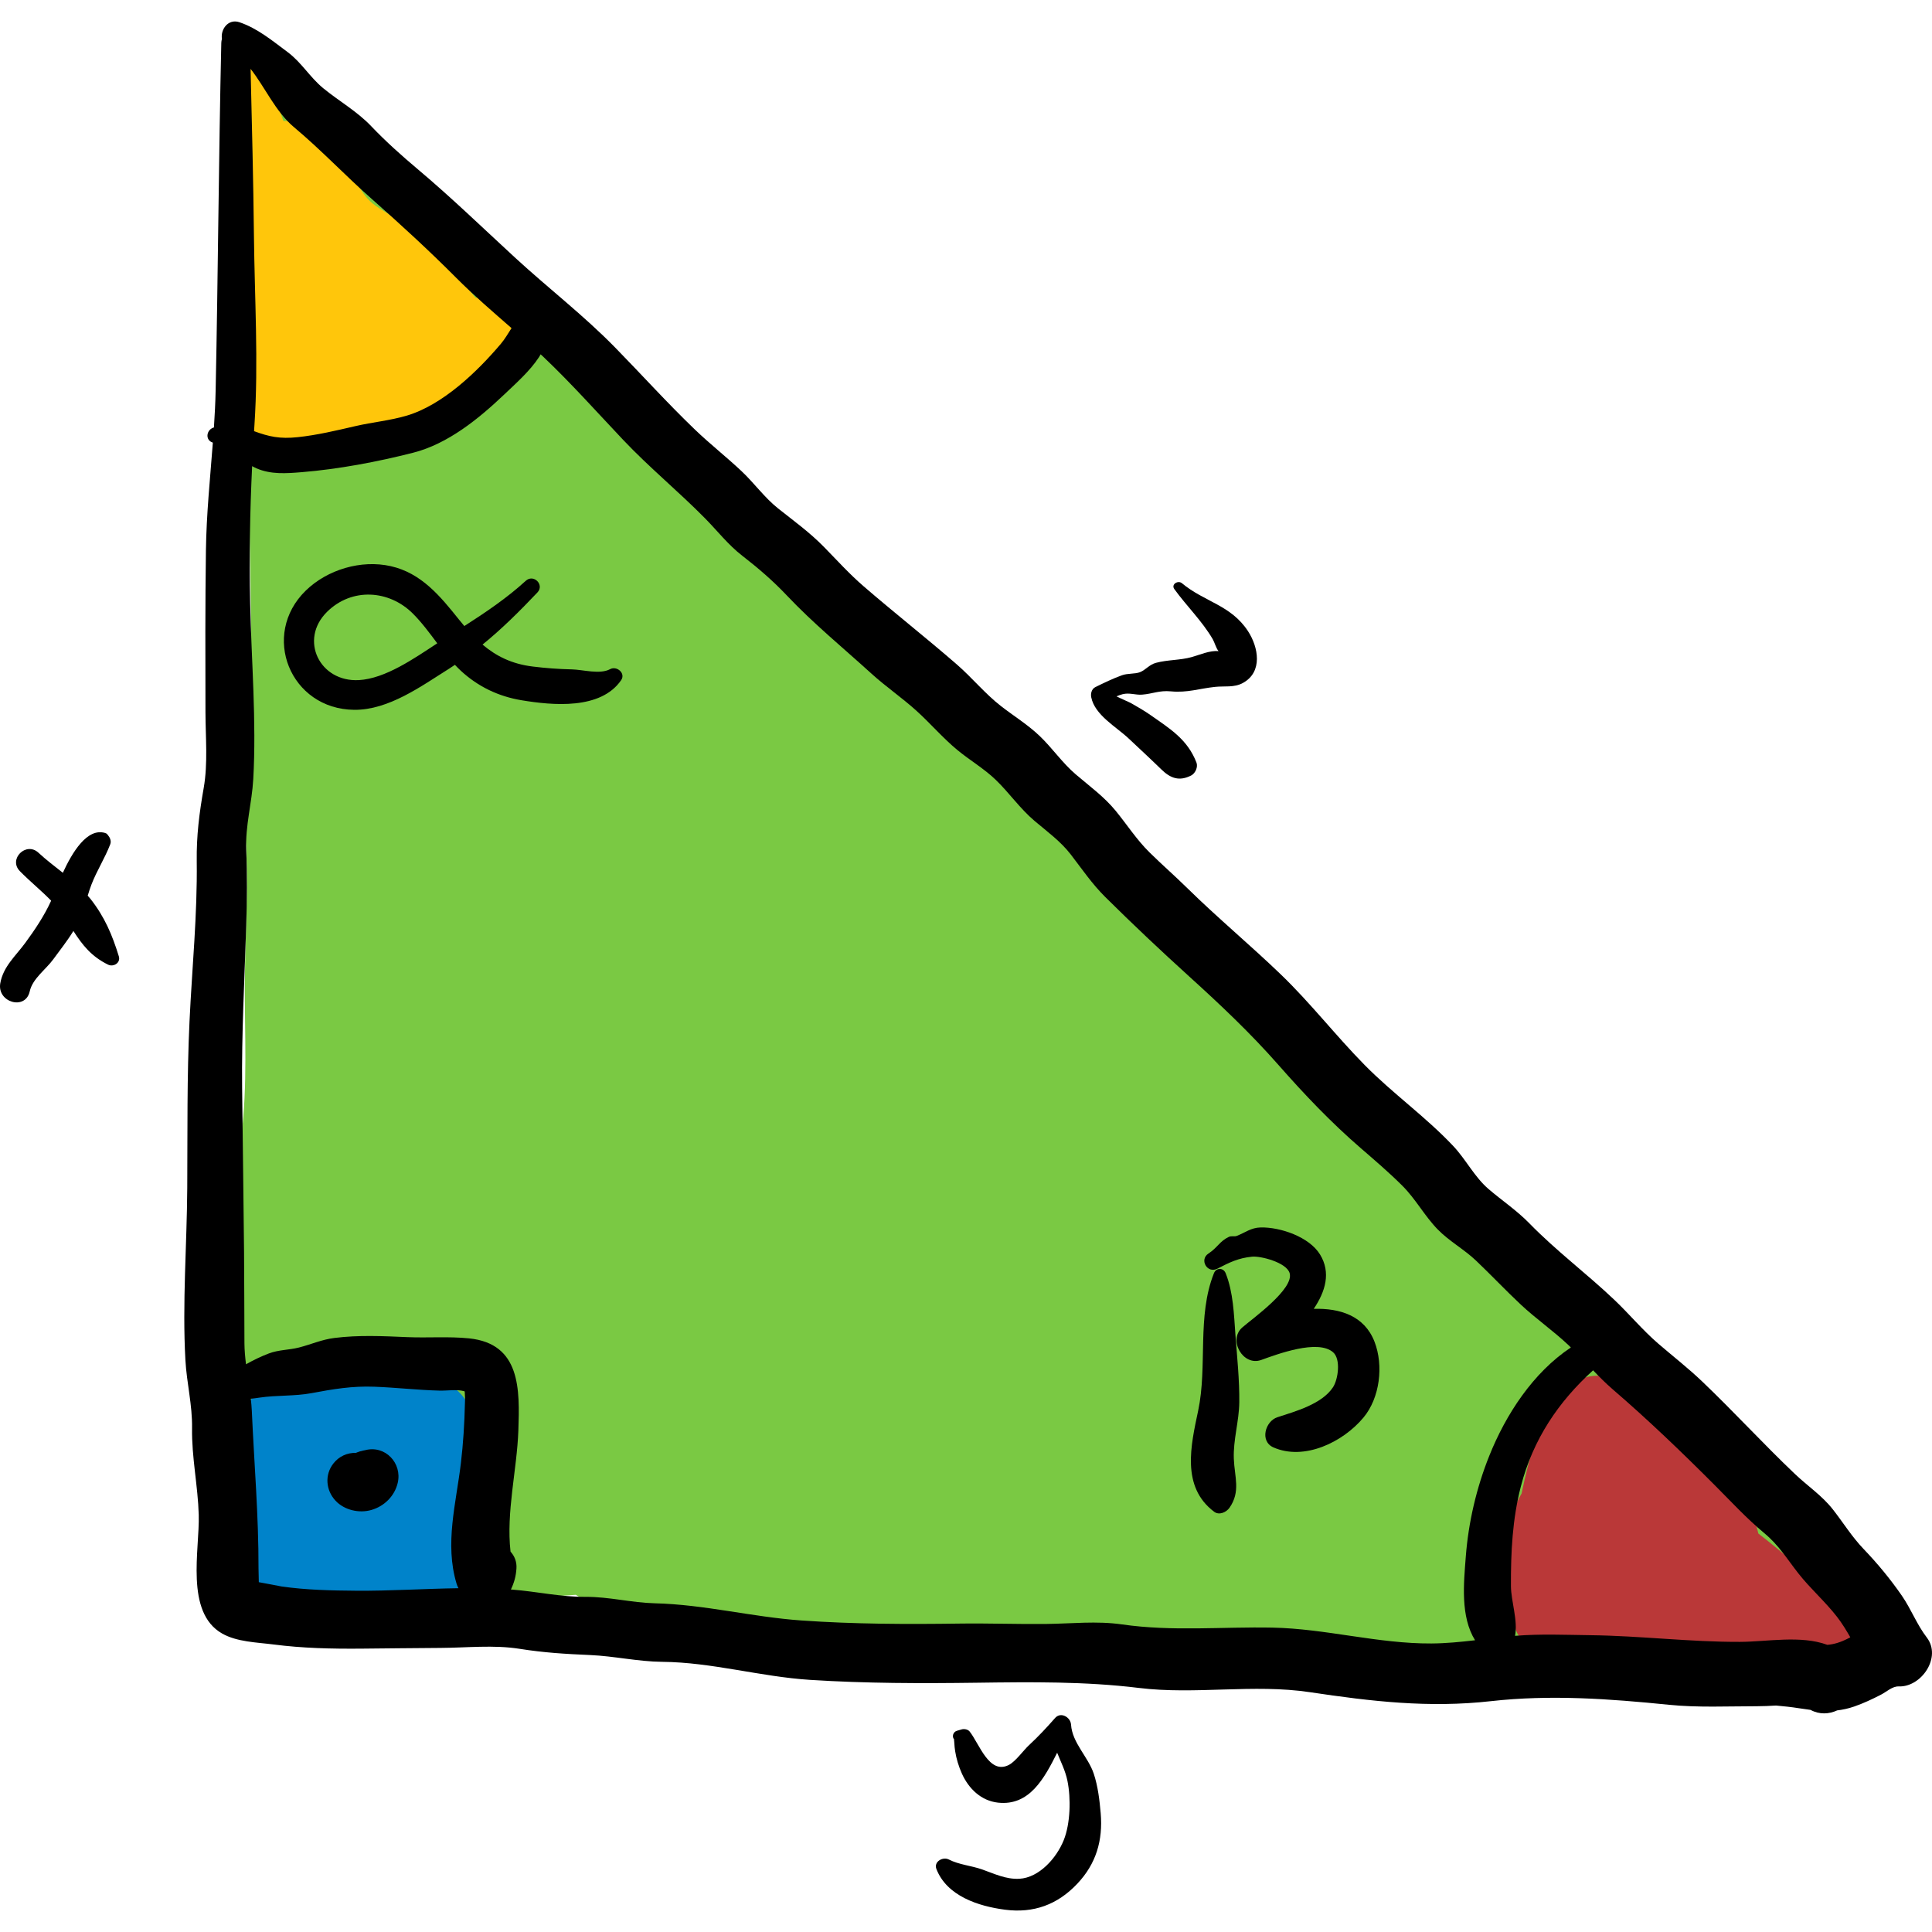
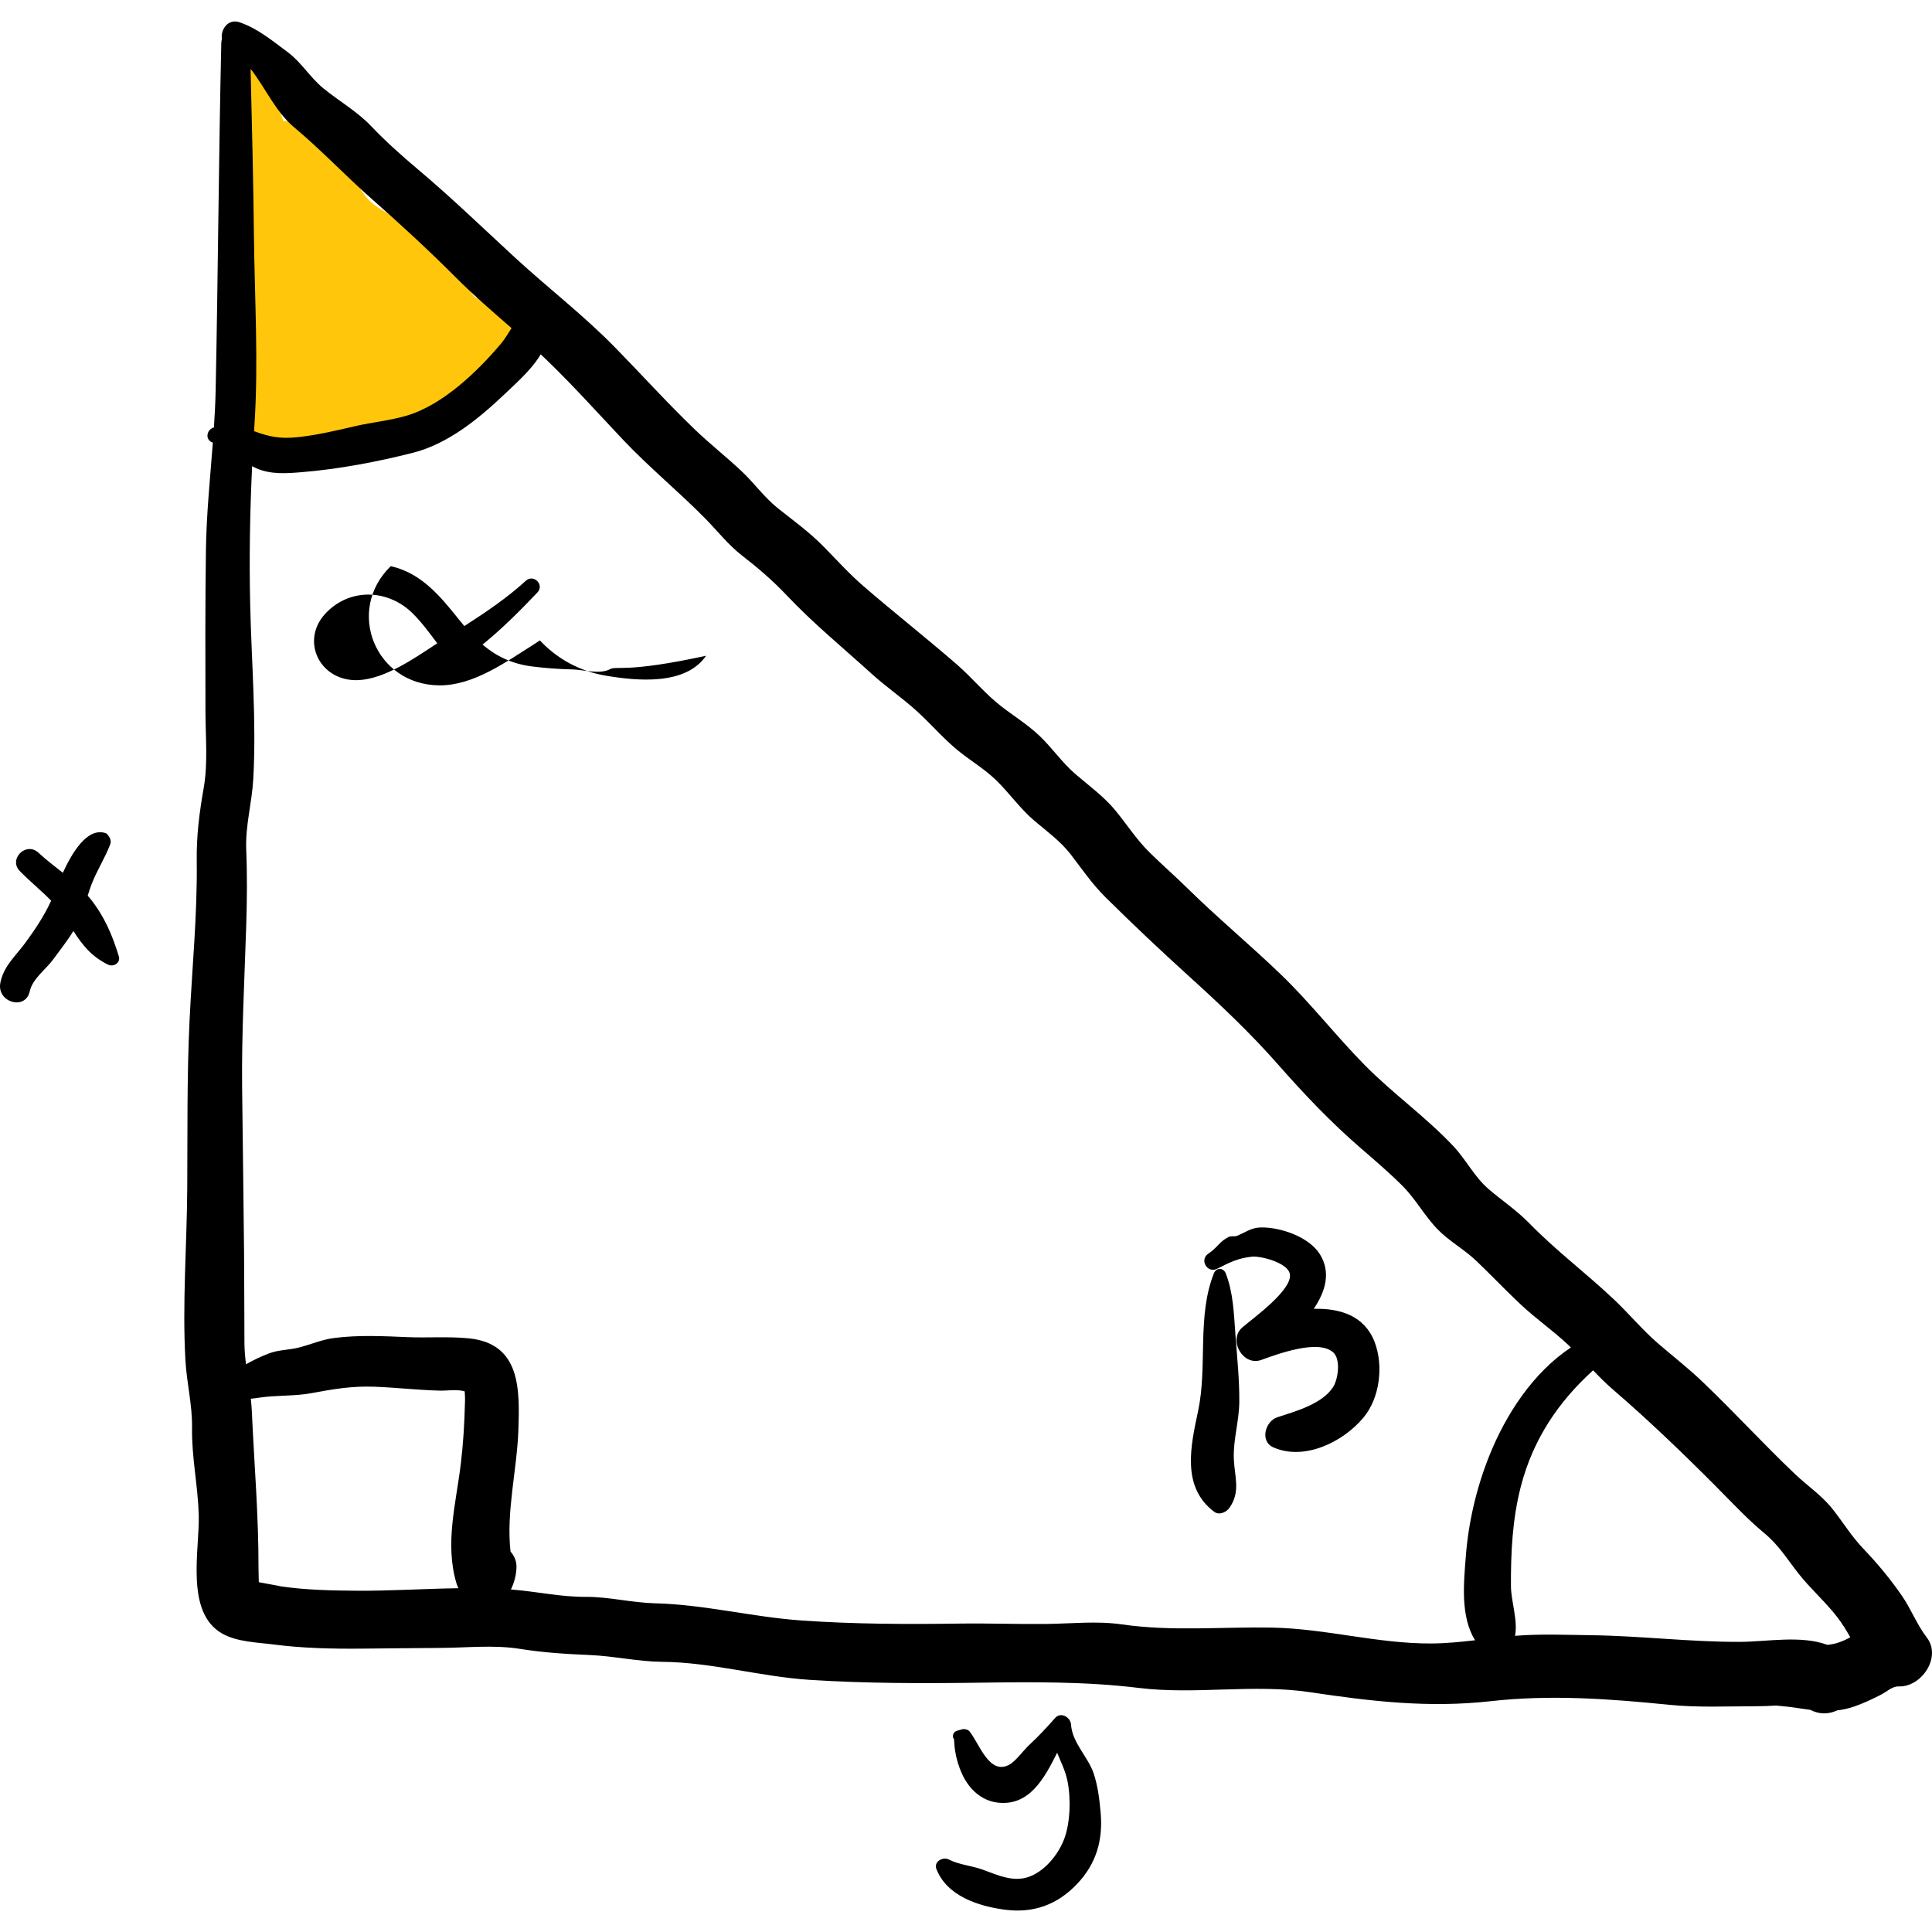
<svg xmlns="http://www.w3.org/2000/svg" version="1.1" id="Layer_1" x="0px" y="0px" viewBox="0 0 512.003 512.003" style="enable-background:new 0 0 512.003 512.003;" xml:space="preserve">
-   <path style="fill:#7AC943;" d="M492.982,431.469c-1.341-11.484-9.694-15.112-17.448-21.589c-0.474-0.741-1.029-1.442-1.668-2.083  c-5.486-5.493-9.891-12.362-14.187-18.994c-4.945-7.634-11.284-13.876-16.863-20.989c-6.149-7.842-13.129-14.243-20.473-20.934  c-7.458-6.794-14.414-14.141-21.595-21.224c-3.103-3.062-6.497-5.884-9.803-8.727c-1.421-1.223-3.148-2.234-4.451-3.548  c-1.552-1.566-2.669-3.67-4.272-5.262c-6.417-6.374-14.042-11.931-20.971-17.892c-7.313-6.291-15.183-11.898-22.481-18.159  c-6.861-5.885-13.181-12.281-19.972-18.221c-6.97-6.097-12.421-13.443-19.949-19.008c-7.184-5.311-13.507-11.322-20.171-17.294  c-13.976-12.523-25.644-27.431-38.678-40.87c-13.092-13.5-26.08-26.869-39.403-40.203c-2.898-2.9-6.119-5.648-8.789-8.761  c-3.16-3.686-5.607-7.673-9.237-10.983c-3.83-3.495-8.163-6.25-12.266-9.386c-3.517-2.689-6.589-5.924-9.897-8.862  c-7.132-6.334-14.612-11.768-21.613-18.3c-4.004-3.737-7.504-7.987-11.323-11.907c-3.166-3.252-6.664-5.908-9.753-9.181  c-3.013-3.191-7.034-5.775-10.419-8.608c-4.228-3.54-8.343-6.782-12.894-9.862c-3.897-2.639-6.812-5.966-10.377-8.941  c-0.766-0.64-1.569-1.267-2.382-1.892c-0.062-1.537-0.473-3.083-1.268-4.926c-2.569-5.953-13.028-5.895-15.618,0  c-2.619,5.961-1.306,10.704-0.886,16.946c0.457,6.807,1.065,13.643,1.211,20.465c0.3,13.968,0.799,27.96,0.689,41.925  c-0.206,26.225,1.077,52.353,0.68,78.543c-0.09,5.922,0.092,11.932-0.345,17.842c-0.53,7.161-1.563,13.789-1.059,20.955  c0.895,12.768-0.098,25.96-0.168,38.77c-0.073,13.505,0.766,27.332-0.927,40.698c-0.799,6.309-1.053,12.371-1.025,18.726  c0.013,2.96,0.247,5.996,0.068,8.953c-0.162,2.695-0.968,5.523-1.025,8.329c-0.298,14.773-0.897,29.715-0.677,44.474  c0.214,14.338-5.381,31.246,4.041,43.667c3.451,4.549,7.915,6.846,13.677,5.566c4.275-0.95,8.95-2.403,13.317-2.551  c6.377-0.215,12.553-0.768,18.854-1.848c5.012-0.858,9.899-2.023,14.987-2.324c5.766-0.34,11.526-0.154,17.289-0.665  c3.058-0.271,6.096-0.513,9.125-0.688c3.845,2.325,7.836,4.426,12.196,5.68c10.732,3.084,22.26,2.99,33.314,3.233  c9.235,0.203,18.5,0.627,27.705,0.098c5.356,0.889,10.783,2.129,16.169,2.55c11.695,0.913,23.366,2.403,35.082,3.412  c10.873,0.938,21.833,2.477,32.752,2.44c11.886-0.04,23.737,1.3,35.614,1.121c6.966-0.106,13.827-1.304,20.77-1.758  c6.69-0.438,13.396-0.502,20.084-0.981c6.84-0.49,13.765-0.753,20.46-1.949c0.417,0.004,0.833,0.021,1.25,0.021  c2.993-0.002,5.73,0.644,8.704,0.885c3.362,0.272,6.718-0.164,10.084,0.084c6.116,0.451,11.994,0.243,18.108,0.366  c2.873,0.057,5.395,0.933,8.208,1.475c3.77,0.727,7.176,0.513,10.956,0.534c5.85,0.032,11.402,2.715,17.255,3.293  C487.095,443.72,493.664,437.31,492.982,431.469z" />
  <path style="fill:#FFC60B;" d="M135.415,84.916c-1.51-3.852-5.337-6.721-9.352-5.964c-2.484-2.799-4.547-6.108-7.396-8.503  c-4.769-4.009-8.76-8.739-13.859-12.514c-2.179-1.612-4.821-2.782-6.774-4.651c-2.061-1.972-3.36-4.728-4.778-7.166  C90.211,40.88,85.92,35.964,80.45,33.13c-1.554-0.805-3.452-1.153-5.338-1.047c-1.44-4.181-3.171-8.326-3.79-12.347  c-0.053,0.015-0.108,0.029-0.162,0.045c-1.152-3.372-6.628-4.285-7.433-0.045c-1.029,5.415-0.46,12.464,0.377,17.847  c1.233,7.94,1.215,16.621,1.462,24.695c0.246,8.036-0.742,16.18-0.079,24.186c0.651,7.855,1.07,15.47-0.591,23.27  c-1.11,5.213,2.313,9.948,7.736,10.155c1.113,0.043,2.279,0.047,3.365-0.24c-0.321,0.085,1.841-0.668,2.692-1.08  c0.681,0.045,1.729,0.053,1.882,0.058c1.525,0.049,3.053,0.074,4.579,0.091c4.922,0.058,9.201-0.869,13.539-2.665  c0.509,0.023,1.054,0.012,1.646-0.04c4.483-0.396,8.215-2.786,11.666-5.518c1.712-1.355,3.266-2.777,4.734-4.271  c1.363-0.641,2.636-1.342,3.959-2.332c2.046-1.057,3.957-2.608,5.597-4.184c0.561-0.306,1.147-0.579,1.777-0.8  c2.813-0.991,4.797-3.112,5.764-5.563C135.684,90.981,136.625,88.004,135.415,84.916z" />
-   <path style="fill:#BA3838;" d="M482.713,419.692c-5.624-3.911-10.789-8.745-16.266-12.925c-0.157-0.12-0.308-0.248-0.464-0.368  c-0.865-3.678-2.139-7.118-4.514-10.296c-3.479-4.655-7.16-9.083-10.568-13.795c-2.72-3.761-4.103-7.679-6.396-11.575  c-3.146-5.342-10.141-7.578-15.7-4.638c-0.49-0.389-1.059-0.722-1.761-0.936c-13.296-4.054-19.733,13.996-22.188,23.586  c-0.59,2.303-1.128,4.66-1.608,7.038c-1.604,2.793-2.774,5.856-3.473,8.756c-1.571,6.521-1.507,16.288,1.222,23.996  c0.134,0.9,0.303,1.801,0.514,2.704c0.511,2.171,2.175,4.188,4.206,5.276c0.247,0.253,0.483,0.52,0.745,0.753  c3.363,2.973,8.63,3.885,12.239,0.968c2.065,0.095,4.126,0.238,6.174,0.608c6.723,1.212,13.681,1.279,20.48,1.904  c6.147,0.565,12.598,0.047,18.778,0.019c6.747-0.03,13.617,1.429,20.25,0.399c3.186-0.495,5.551-3.637,6.469-6.469  C493.147,427.62,487.823,423.245,482.713,419.692z" />
-   <path style="fill:#0083CA;" d="M124.921,406.856c0.412-3.766,0.451-7.608,0.597-10.988c0.353-8.152,2.595-21.782-4.582-27.581  c-2.724-2.201-5.364-2.236-8.593-2.637c-4.013-0.499-8.028-1.35-12.066-1.639c-4.117-0.296-8.184,0.687-12.154,0.904  c-2.342,0.128-4.705-0.185-7.051-0.114c-6.634,0.199-14.163,2.15-16.016,9.528c-1.159,4.617,1.526,8.421,2.042,12.866  c0.077,0.66,0.158,1.302,0.243,1.937c-0.304,1.603-0.683,3.194-1.003,4.869c-0.338,1.777-0.417,3.545-0.728,5.26  c-3.627,2.297-6.107,5.99-5.977,11.047c0.118,4.588,3.521,10.607,8.609,11.306c5.418,0.745,10.967,1.307,16.425,1.777  c4.741,0.407,9.638-0.447,14.327,0.238c4.243,0.62,8.461,1.447,12.296,1.096c3.05,1.504,7.132,1.284,9.904-0.338  c4.131-2.416,5.545-7.056,4.703-11.559C125.536,410.883,125.218,408.882,124.921,406.856z" />
  <path d="M510.62,433.954c-2.642-3.439-4.143-7.512-6.599-11.069c-3.02-4.374-6.426-8.502-10.099-12.335  c-3.2-3.34-5.373-6.944-8.196-10.545c-2.855-3.643-6.685-6.188-10.02-9.356c-8.409-7.988-16.249-16.576-24.647-24.58  c-3.721-3.547-7.742-6.666-11.627-10.015c-4.146-3.575-7.63-7.801-11.592-11.564c-7.349-6.98-15.433-12.999-22.542-20.295  c-3.345-3.433-7.19-5.981-10.803-9.076c-3.729-3.194-5.991-7.825-9.356-11.399c-7.284-7.735-16.042-13.919-23.496-21.486  c-7.641-7.757-14.308-16.391-22.16-23.952c-8.103-7.803-16.768-14.994-24.795-22.882c-3.276-3.219-6.732-6.244-10.006-9.462  c-3.452-3.391-5.942-7.304-8.981-11.028c-3.063-3.753-6.925-6.54-10.583-9.665c-3.636-3.107-6.232-7.006-9.669-10.273  c-3.121-2.966-6.784-5.213-10.167-7.839c-4.246-3.298-7.667-7.535-11.721-11.056c-8.117-7.048-16.579-13.697-24.715-20.726  c-3.72-3.214-7.017-6.858-10.448-10.369c-3.804-3.894-7.962-6.879-12.194-10.243c-3.604-2.866-6.345-6.74-9.7-9.894  c-4.018-3.779-8.364-7.185-12.348-11.011c-7.292-7.002-14.066-14.514-21.134-21.736c-8.355-8.537-17.717-15.714-26.479-23.78  c-8.571-7.892-16.864-15.923-25.784-23.436c-4.357-3.67-8.46-7.327-12.387-11.447c-3.795-3.982-8.517-6.611-12.731-10.073  c-3.519-2.892-5.73-6.822-9.441-9.576c-4.025-2.988-7.943-6.272-12.741-7.893c-2.984-1.009-5.054,1.903-4.639,4.424  c-0.094,0.327-0.162,0.675-0.171,1.064c-0.697,30.675-0.86,61.357-1.497,92.033c-0.068,3.295-0.24,6.582-0.456,9.865  c-0.09,0.034-0.173,0.056-0.264,0.092c-1.786,0.709-2.067,3.303-0.023,3.928c-0.722,9.5-1.702,18.985-1.834,28.55  c-0.197,14.3-0.161,28.618-0.122,42.919c0.018,6.574,0.676,13.517-0.461,20.017c-1.175,6.713-1.939,12.63-1.851,19.484  c0.182,14.13-1.244,28.245-1.913,42.346c-0.698,14.715-0.511,29.475-0.602,44.203c-0.095,15.083-1.329,30.527-0.492,45.577  c0.34,6.129,1.859,11.893,1.764,18.077c-0.119,7.748,1.555,15.261,1.774,23c0.261,9.209-3.686,25.787,6.176,31.421  c3.957,2.262,9.277,2.35,13.652,2.915c7.701,0.995,15.346,1.165,23.104,1.105c7.02-0.053,14.04-0.163,21.06-0.193  c6.952-0.03,14.161-0.856,21.05,0.241c6.413,1.023,12.18,1.368,18.646,1.645c6.424,0.276,12.688,1.742,19.172,1.802  c13.175,0.12,25.99,3.941,39.19,4.784c14.677,0.936,29.475,0.955,44.175,0.753c14.323-0.196,28.712-0.361,42.89,1.378  c15.095,1.851,30.344-1.125,45.4,1.135c16.262,2.44,31.495,4.215,47.916,2.374c15.798-1.77,31.431-0.632,47.164,0.957  c7.69,0.777,15.577,0.388,23.302,0.387c1.716,0,3.404-0.085,5.099-0.185c2.043,0.18,4.077,0.396,6.075,0.714  c1.059,0.168,2.074,0.315,3.072,0.439c2.353,1.274,4.881,1.142,7.051,0.137c1.46-0.173,2.944-0.483,4.505-1.024  c2.445-0.846,4.891-1.988,7.184-3.183c1.425-0.744,2.969-2.213,4.622-2.149C509.175,447.164,514.648,439.194,510.62,433.954z   M77.937,33.726c7.203,6.03,13.482,12.73,20.511,18.932c7.701,6.795,15.181,13.666,22.432,20.945  c4.69,4.708,9.705,9.004,14.681,13.355c-0.938,1.473-1.829,2.972-2.817,4.142c-6.276,7.426-15.44,16.232-24.966,19.052  c-4.393,1.301-9.085,1.732-13.555,2.764c-5.078,1.173-10.147,2.392-15.34,2.941c-4.723,0.499-7.565-0.126-11.551-1.592  c0.035-0.564,0.067-1.126,0.103-1.69c1.091-16.611,0.039-33.528-0.14-50.168c-0.158-14.721-0.536-29.439-0.886-44.157  C70.347,23.288,73.004,29.595,77.937,33.726z M123.208,371.994c-0.114,5.189-0.455,10.62-1.068,15.775  c-1.265,10.65-4.335,21.278-1.15,31.905c0.129,0.43,0.305,0.834,0.507,1.222c-9.035,0.13-18.131,0.734-27.064,0.665  c-6.648-0.052-13.26-0.186-19.851-1.132c-0.051-0.007-3.546-0.702-5.997-1.131c-0.028-1.702-0.077-3.652-0.077-3.673  c0.032-13.99-1.152-27.778-1.773-41.697c-0.049-1.09-0.151-2.169-0.271-3.245c0.759-0.073,1.525-0.18,2.291-0.296  c4.61-0.688,9.289-0.339,13.818-1.189c5.722-1.075,10.75-1.924,16.647-1.701c5.777,0.219,11.53,0.889,17.311,1.035  c1.919,0.049,4.489-0.371,6.363,0.125c0.098,0.038,0.18,0.064,0.261,0.091C123.241,369.828,123.269,370.91,123.208,371.994z   M394.664,385.84c-3.393,8.485-5.521,17.612-6.216,26.728c-0.534,7.005-1.457,15.802,2.459,22.12  c-3.847,0.447-7.701,0.829-11.585,0.851c-14.18,0.078-27.961-3.924-42.089-4.201c-13.462-0.263-26.483,1.076-39.885-0.85  c-6.764-0.973-13.366-0.193-20.15-0.12c-7.636,0.083-15.274-0.212-22.921-0.102c-13.928,0.199-27.966,0.154-41.865-0.821  c-13.15-0.923-25.678-4.234-38.9-4.556c-6.131-0.15-12.116-1.736-18.229-1.704c-6.782,0.036-12.829-1.39-19.532-1.925  c-0.118-0.01-0.237-0.011-0.355-0.021c0.871-1.845,1.321-3.456,1.469-5.544c0.129-1.815-0.512-3.34-1.567-4.499  c-1.193-10.456,1.701-21.664,2.071-32.051c0.389-10.954,0.625-23.06-13.068-24.463c-5.367-0.55-10.912-0.095-16.31-0.325  c-6.48-0.276-12.949-0.598-19.406,0.223c-3.376,0.429-6.105,1.697-9.344,2.523c-2.696,0.688-5.356,0.575-8.004,1.58  c-1.989,0.756-4.052,1.741-6.041,2.865c-0.232-1.852-0.406-3.715-0.418-5.607c-0.047-8.062-0.029-16.125-0.102-24.187  c-0.13-14.515-0.36-29.028-0.513-43.542c-0.151-14.328,0.63-28.595,1.087-42.909c0.214-6.688,0.277-13.359,0.002-20.044  c-0.265-6.479,1.502-12.376,1.864-18.775c0.871-15.398-0.489-31.211-0.824-46.624c-0.265-12.2-0.057-24.226,0.523-36.325  c0.378,0.204,0.756,0.407,1.147,0.576c3.836,1.666,7.893,1.355,11.988,1.021c9.751-0.793,20.075-2.741,29.554-5.159  c9.205-2.349,17.354-8.996,24.107-15.414c3.155-3,6.846-6.259,9.233-9.921c0.157-0.241,0.293-0.49,0.432-0.738  c0.286,0.269,0.576,0.53,0.861,0.8c7.337,6.981,14.08,14.548,21.035,21.901c6.902,7.296,14.638,13.624,21.663,20.751  c3.31,3.359,6.124,7.02,9.87,9.924c4.268,3.309,8.104,6.603,11.831,10.545c7.019,7.424,14.843,13.823,22.39,20.68  c3.799,3.451,8.051,6.358,11.866,9.791c3.757,3.379,7.03,7.258,10.934,10.481c3.287,2.713,7.009,4.871,10.091,7.83  c3.649,3.502,6.436,7.628,10.332,10.929c3.351,2.841,6.93,5.421,9.629,8.928c2.986,3.879,5.629,7.786,9.125,11.255  c7.231,7.173,14.683,14.198,22.229,21.039c8.261,7.489,16.276,15.053,23.643,23.436c6.899,7.85,13.931,15.245,21.845,22.088  c3.739,3.233,7.499,6.447,11.002,9.937c3.552,3.539,5.883,7.99,9.362,11.571c3.046,3.135,6.988,5.26,10.155,8.27  c4.015,3.817,7.822,7.859,11.869,11.654c4.08,3.827,8.702,7.008,12.756,10.857c0.181,0.173,0.353,0.356,0.533,0.531  C406.273,363.775,399.067,374.828,394.664,385.84z M489.841,434.173c-2.143,1.109-3.869,1.589-5.575,1.73  c-7.059-2.6-15.949-0.811-23.167-0.787c-13.275,0.045-26.282-1.6-39.513-1.767c-6.711-0.084-13.389-0.383-20.086,0.167  c0.807-4.082-1.065-9.185-1.083-13.199c-0.041-8.923,0.382-17.697,2.623-26.378c3.244-12.561,10.005-22.493,19.149-30.787  c1.655,1.727,3.334,3.429,5.152,4.995c9.476,8.162,18.348,16.682,27.186,25.544c4.267,4.279,8.376,8.744,13.028,12.608  c3.912,3.248,5.978,6.782,9.075,10.719c3.168,4.027,7.05,7.394,10.194,11.446c1.338,1.724,2.46,3.569,3.53,5.44  C490.183,433.993,490.014,434.084,489.841,434.173z" />
-   <path d="M96.768,384.314c-0.268,0.071-0.535,0.123-0.809,0.163c0.077-0.011,0.154-0.021,0.23-0.03  c-0.535,0.101-1.062,0.24-1.597,0.466c-0.088,0.036-0.168,0.075-0.253,0.113c-2.279-0.053-4.491,0.877-6.017,2.851  c-2.312,2.993-1.975,7.056,0.585,9.813c2.341,2.522,6.283,3.413,9.543,2.461c3.422-1.001,6.144-3.694,6.957-7.196  C106.613,387.748,102.091,382.924,96.768,384.314z" />
-   <path d="M161.683,177.333c-2.737,1.476-7.166,0.12-10.152,0.061c-3.457-0.068-6.954-0.336-10.387-0.759  c-5.494-0.677-9.626-2.73-13.265-5.812c5.15-4.189,9.801-8.815,14.541-13.81c1.943-2.048-1.018-4.989-3.09-3.09  c-4.898,4.491-10.588,8.343-16.276,11.986c-0.486-0.572-0.97-1.154-1.456-1.761c-4.92-6.157-9.955-12.291-18.049-14.11  c-7.838-1.762-16.785,0.894-22.52,6.479c-12.059,11.744-4.119,31.454,12.86,31.591c9.123,0.074,17.753-6.27,25.165-10.923  c0.514-0.323,1.002-0.664,1.504-0.995c0.506,0.537,1.024,1.065,1.57,1.57c4.557,4.213,9.981,6.801,16.1,7.815  c8.216,1.362,20.94,2.582,26.378-5.316C165.885,178.401,163.443,176.383,161.683,177.333z M95.133,180.233  c-10.425,0.593-15.929-10.708-8.468-18.082c6.574-6.498,16.458-5.828,22.741,0.444c2.415,2.411,4.424,5.165,6.473,7.888  C109.742,174.507,102.126,179.835,95.133,180.233z" />
+   <path d="M161.683,177.333c-2.737,1.476-7.166,0.12-10.152,0.061c-3.457-0.068-6.954-0.336-10.387-0.759  c-5.494-0.677-9.626-2.73-13.265-5.812c5.15-4.189,9.801-8.815,14.541-13.81c1.943-2.048-1.018-4.989-3.09-3.09  c-4.898,4.491-10.588,8.343-16.276,11.986c-0.486-0.572-0.97-1.154-1.456-1.761c-4.92-6.157-9.955-12.291-18.049-14.11  c-12.059,11.744-4.119,31.454,12.86,31.591c9.123,0.074,17.753-6.27,25.165-10.923  c0.514-0.323,1.002-0.664,1.504-0.995c0.506,0.537,1.024,1.065,1.57,1.57c4.557,4.213,9.981,6.801,16.1,7.815  c8.216,1.362,20.94,2.582,26.378-5.316C165.885,178.401,163.443,176.383,161.683,177.333z M95.133,180.233  c-10.425,0.593-15.929-10.708-8.468-18.082c6.574-6.498,16.458-5.828,22.741,0.444c2.415,2.411,4.424,5.165,6.473,7.888  C109.742,174.507,102.126,179.835,95.133,180.233z" />
  <path d="M327.403,353.737c-0.405-5.422-0.554-11.219-2.584-16.311c-0.608-1.524-2.506-1.526-3.114,0  c-4.538,11.375-1.68,24.604-4.173,36.405c-1.946,9.21-4.545,20.189,4.221,26.795c1.359,1.025,3.262,0.128,4.094-1.074  c2.977-4.297,1.322-8.129,1.131-12.954c-0.198-5.021,1.397-9.943,1.449-14.981C328.487,365.705,327.845,359.636,327.403,353.737z" />
  <path d="M348.159,346.856c3.09-4.579,4.615-9.616,1.649-14.429c-2.855-4.634-10.471-7.247-15.703-7.139  c-2.609,0.055-4.054,1.361-6.4,2.258c-0.578,0.221-1.329-0.096-2.074,0.255c-2.377,1.122-2.997,2.853-5.367,4.396  c-2.512,1.637-0.32,5.397,2.349,4.019c3.227-1.665,5.542-2.82,9.218-3.183c2.239-0.22,9.1,1.521,9.936,4.351  c1.242,4.208-9.904,12.101-12.559,14.421c-3.801,3.324,0.21,10.325,5.011,8.608c4.262-1.525,15.005-5.583,19.07-2.043  c2.087,1.817,1.357,7.163-0.034,9.277c-2.937,4.461-9.981,6.392-14.741,7.943c-3.203,1.043-4.73,6.363-1.043,7.987  c8.151,3.59,18.394-1.352,23.855-7.893c4.374-5.238,5.382-13.815,2.935-20.115C361.58,348.666,355.092,346.664,348.159,346.856z" />
  <path d="M23.946,238.18c-0.224-0.282-0.468-0.541-0.702-0.812c0.303-0.991,0.614-1.978,0.989-2.946  c1.441-3.738,3.593-7.034,4.99-10.698c0.33-0.865-0.096-1.806-0.648-2.45c-0.066-0.077-0.131-0.153-0.197-0.23  c-0.139-0.162-0.315-0.237-0.5-0.28c0-0.004-0.001-0.009-0.001-0.012c-4.759-1.449-8.712,5.08-11.222,10.545  c-2.181-1.728-4.409-3.413-6.474-5.325c-3.269-3.025-8.05,1.707-4.904,4.904c2.721,2.765,5.656,5.122,8.276,7.82  c-1.814,3.975-4.251,7.63-6.871,11.198c-2.561,3.485-5.825,6.237-6.609,10.68c-0.891,5.05,6.662,7.298,7.804,2.151  c0.754-3.396,4.224-5.737,6.234-8.489c1.718-2.352,3.726-4.891,5.343-7.516c2.409,3.773,4.793,6.764,9.177,8.919  c1.442,0.709,3.393-0.473,2.861-2.2C29.75,247.768,27.715,242.94,23.946,238.18z" />
  <path d="M289.856,470.045c-1.491-4.482-5.704-8.16-6.017-12.998c-0.128-1.977-2.72-3.485-4.234-1.753  c-2.179,2.49-4.472,4.944-6.899,7.191c-1.499,1.389-3.545,4.306-5.324,5.23c-5.224,2.714-7.822-5.562-10.416-8.844  c-0.461-0.582-1.442-0.756-2.117-0.559c-0.423,0.124-0.848,0.247-1.271,0.371c-1.002,0.292-1.425,1.631-0.629,2.381  c-0.244-0.23-0.075,0.063-0.039,0.918c0.032,0.75,0.107,1.373,0.221,2.123c0.303,1.976,0.957,4.084,1.779,5.915  c1.79,3.979,5.079,7.21,9.59,7.703c8.336,0.912,12.255-6.45,15.659-13.226c0.968,2.416,2.186,4.776,2.731,7.471  c0.941,4.656,0.784,11.266-0.986,15.687c-1.91,4.767-6.535,9.966-11.769,10.24c-3.552,0.186-6.614-1.329-9.849-2.47  c-2.91-1.025-6.099-1.235-8.85-2.642c-1.56-0.798-4.036,0.565-3.28,2.521c2.755,7.129,11.073,9.868,18.191,10.789  c7.562,0.979,13.883-1.323,19.125-6.863c5.029-5.315,6.839-11.498,6.221-18.732C291.396,477.032,290.958,473.357,289.856,470.045z" />
-   <path d="M299.061,195.666c2.922,2.747,5.868,5.471,8.732,8.261c2.409,2.348,4.739,3.187,7.884,1.586  c1.091-0.556,1.858-2.248,1.397-3.434c-2.386-6.135-6.952-8.917-12.189-12.585c-1.631-1.142-3.309-2.106-5.044-3.092  c-0.632-0.359-2.426-1.094-3.951-1.857c0.548-0.237,1.098-0.451,1.648-0.584c1.829-0.441,3.357,0.26,5.13,0.126  c2.77-0.208,4.579-1.161,7.597-0.872c4.424,0.424,7.533-0.742,11.79-1.187c2.505-0.263,4.999,0.243,7.327-1.031  c5.341-2.924,4.117-9.494,1.353-13.732c-4.533-6.954-11.566-7.74-17.51-12.705c-1.028-0.858-2.933,0.285-2.014,1.554  c3.261,4.512,7.369,8.468,10.173,13.27c0.49,0.839,0.895,2.414,1.546,3.181c-2.262-0.255-5.114,1.017-7.117,1.572  c-3.104,0.862-6.347,0.689-9.449,1.519c-1.831,0.489-2.729,1.881-4.244,2.477c-1.312,0.517-3.266,0.276-4.763,0.814  c-2.344,0.841-4.831,2.038-7.077,3.148c-0.986,0.488-1.283,1.694-1.09,2.679C290.113,189.491,295.827,192.625,299.061,195.666z" />
  <g>
</g>
  <g>
</g>
  <g>
</g>
  <g>
</g>
  <g>
</g>
  <g>
</g>
  <g>
</g>
  <g>
</g>
  <g>
</g>
  <g>
</g>
  <g>
</g>
  <g>
</g>
  <g>
</g>
  <g>
</g>
  <g>
</g>
</svg>